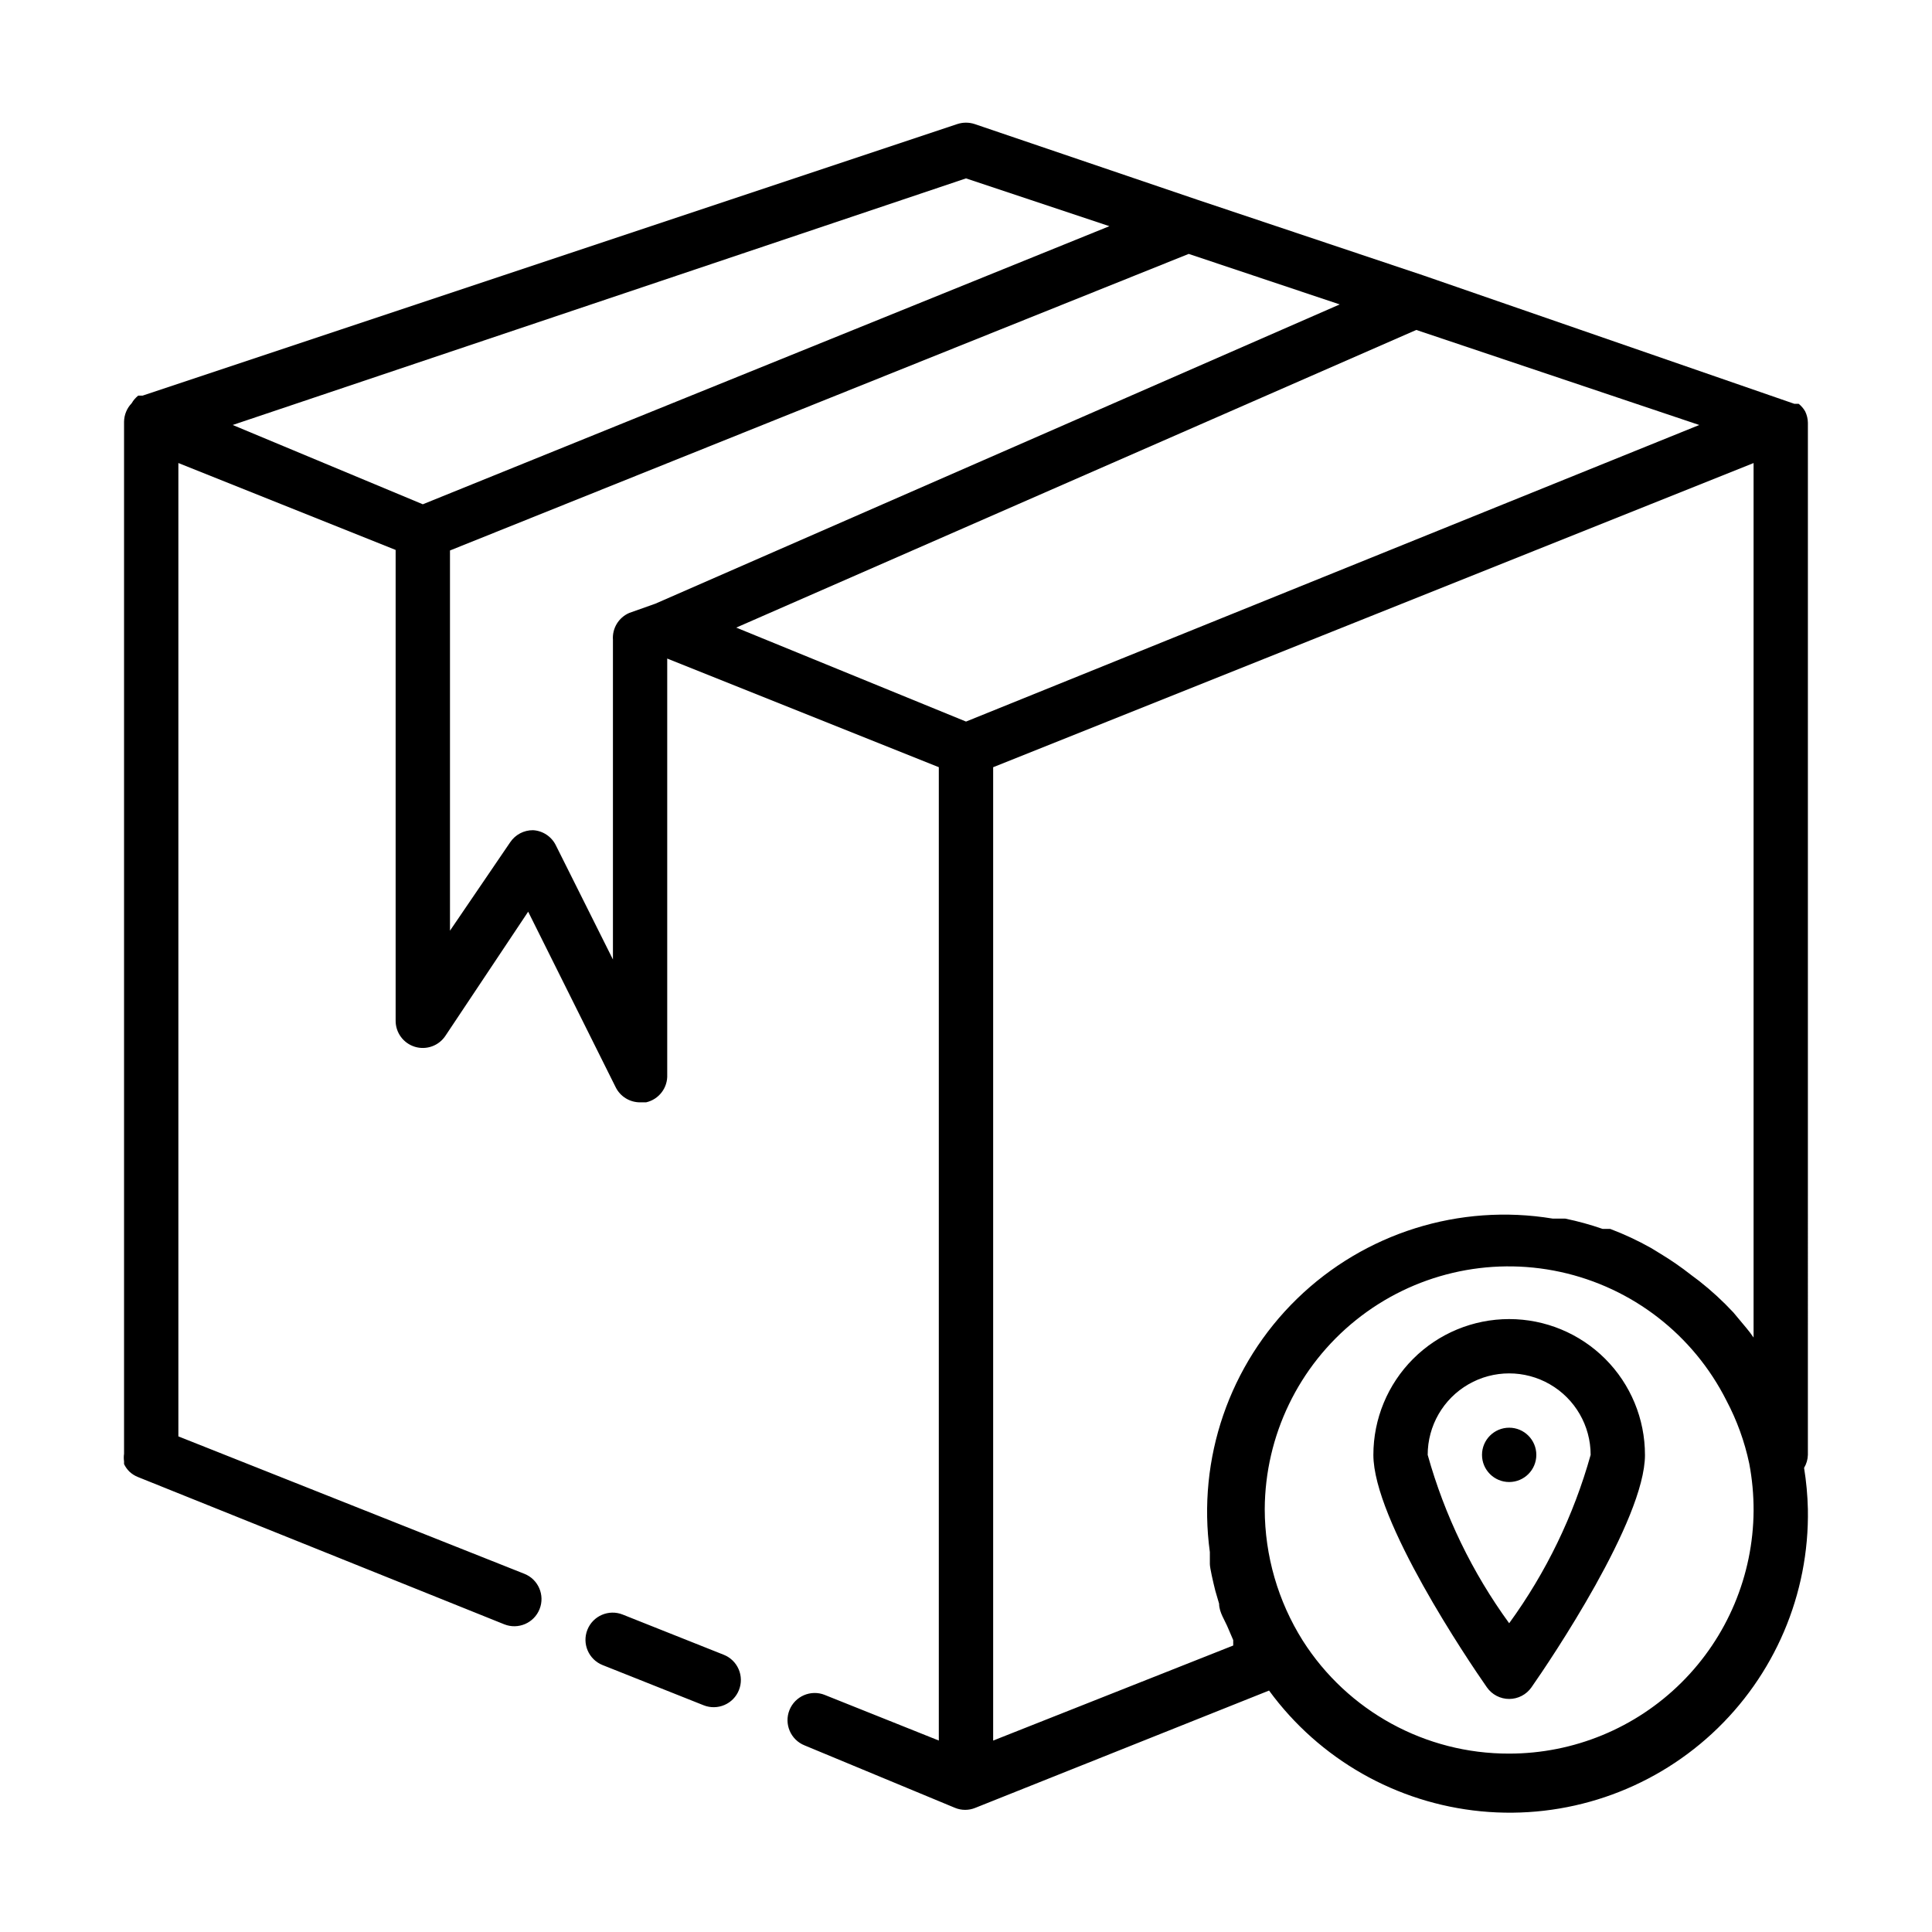
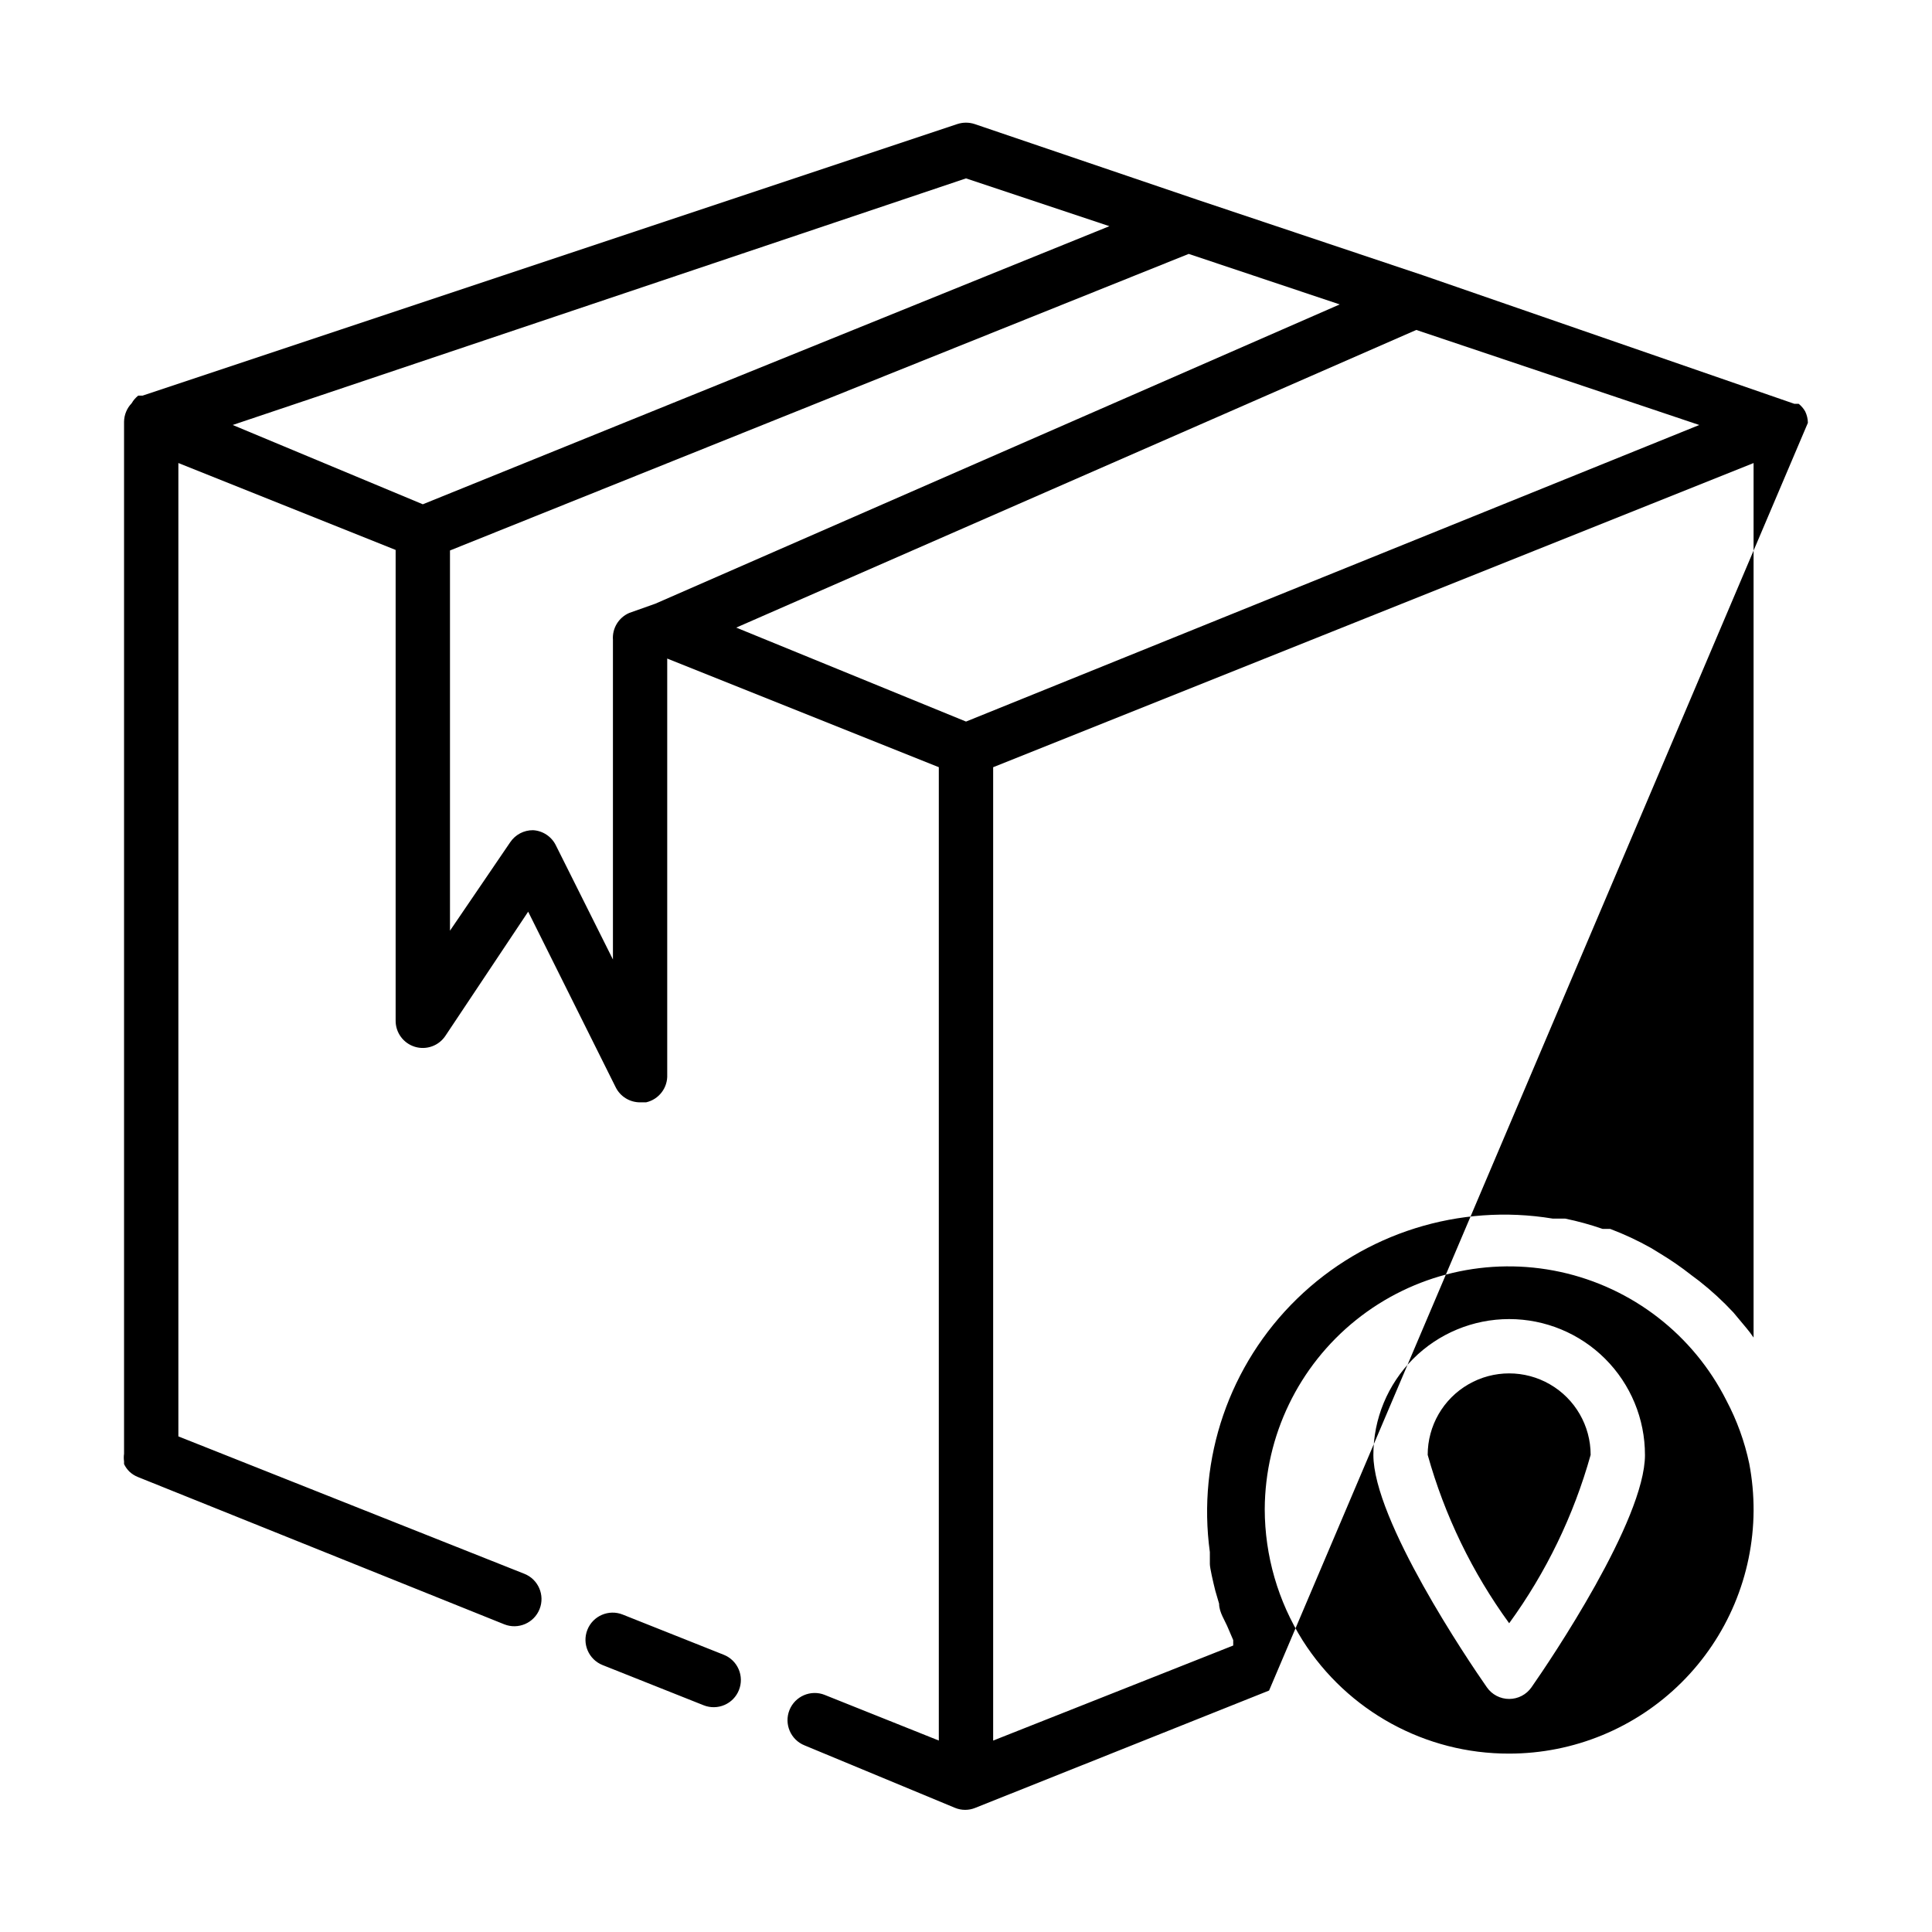
<svg xmlns="http://www.w3.org/2000/svg" fill="#000000" width="800px" height="800px" version="1.1" viewBox="144 144 512 512">
-   <path d="m623.11 256.05c-0.016-1.051-0.262-2.082-0.719-3.023-0.441-0.777-1.031-1.461-1.727-2.016h-1.152l-98.172-33.973-60.168-20.152-58.875-20.008c-1.496-0.492-3.109-0.492-4.606 0l-215.92 71.973h-1.152c-0.699 0.555-1.285 1.242-1.727 2.016-1.27 1.316-1.988 3.066-2.016 4.894v273.5c-0.098 0.668-0.098 1.348 0 2.016-0.012 0.238-0.012 0.48 0 0.719 0.359 0.75 0.848 1.434 1.441 2.016 0.668 0.621 1.449 1.109 2.301 1.441l97.02 39.008c3.695 1.469 7.887-0.336 9.355-4.031 1.473-3.695-0.332-7.887-4.027-9.355l-91.695-36.418v-257.95l57.578 23.031v124.66c-0.055 3.211 2.023 6.074 5.102 7.012 3.074 0.934 6.398-0.281 8.141-2.984l21.879-32.82 23.176 46.496c1.211 2.473 3.727 4.035 6.481 4.031h1.582c3.402-0.766 5.769-3.856 5.613-7.34v-110.27l71.973 28.789v257.95l-30.23-12.09 0.004-0.004c-3.699-1.469-7.887 0.336-9.359 4.031-1.469 3.699 0.336 7.887 4.031 9.355l39.875 16.555c1.707 0.695 3.617 0.695 5.324 0l77.875-31.094v0.004c13.305 18.184 33.734 29.824 56.164 31.996 22.426 2.172 44.711-5.332 61.258-20.625 16.547-15.293 25.777-36.922 25.371-59.449-0.086-3.668-0.422-7.32-1.008-10.941 0.629-1.043 0.977-2.234 1.008-3.453zm-223.11-64.777 38 12.668-181.95 73.699-50.383-21.016zm-93.566 122.36v84.641l-15.113-30.23c-1.141-2.336-3.449-3.879-6.047-4.031-2.418-0.027-4.691 1.164-6.047 3.168l-15.977 23.461v-100.76l195.77-78.594 40.016 13.387-181.37 79.312-6.906 2.449c-2.836 1.227-4.574 4.121-4.32 7.199zm32.676-3.312 180.22-78.883 74.996 25.191-194.32 78.594zm68.086 294.95v-257.95l201.52-80.609v231.75c-1.152-1.727-2.59-3.312-3.887-4.894l-1.441-1.727h0.004c-2.805-3.012-5.836-5.805-9.07-8.348l-2.305-1.727 0.004-0.004c-2.527-1.98-5.172-3.805-7.918-5.469l-2.59-1.582c-3.469-1.949-7.078-3.633-10.797-5.039h-2.016c-3.246-1.129-6.566-2.043-9.934-2.734h-3.312 0.004c-24.672-4.07-49.812 3.816-67.734 21.254-17.922 17.441-26.492 42.355-23.098 67.129v3.168c0 1.008 0.863 4.75 1.441 7.055l1.008 3.453c0 2.305 1.582 4.461 2.445 6.621l1.297 3.023v1.441zm136.75 3.453c-22.16 0.059-42.805-11.242-54.699-29.941-6.566-10.434-10.055-22.504-10.078-34.832 0.086-19.504 8.973-37.922 24.184-50.125 15.211-12.207 35.117-16.891 54.176-12.75 19.055 4.144 35.223 16.668 43.996 34.086 2.781 5.258 4.816 10.875 6.043 16.695 0.785 4.129 1.168 8.324 1.152 12.523-0.113 17.105-6.988 33.469-19.125 45.523-12.133 12.055-28.543 18.82-45.648 18.82zm-204.12-16.84c-0.703 1.777-2.086 3.199-3.84 3.953-1.758 0.758-3.742 0.785-5.516 0.078l-26.773-10.652c-3.695-1.473-5.5-5.66-4.031-9.359 1.473-3.695 5.66-5.5 9.355-4.027l26.773 10.652c1.777 0.703 3.203 2.086 3.957 3.84 0.758 1.754 0.785 3.738 0.074 5.516zm204.12-98.316c-9.547 0-18.699 3.793-25.449 10.539-6.746 6.75-10.539 15.902-10.539 25.449 0 17.273 25.047 54.41 30.086 61.609 1.344 1.926 3.551 3.074 5.902 3.074 2.352 0 4.555-1.148 5.902-3.074 5.039-7.199 30.086-44.336 30.086-61.609h-0.004c0-9.547-3.789-18.699-10.539-25.449-6.75-6.746-15.902-10.539-25.445-10.539zm0 80.609c-9.801-13.469-17.113-28.582-21.594-44.621 0-7.715 4.117-14.844 10.797-18.699 6.68-3.859 14.91-3.859 21.59 0 6.684 3.856 10.797 10.984 10.797 18.699-4.484 16.039-11.797 31.152-21.59 44.621zm7.199-44.625-0.004 0.004c0 3.973-3.223 7.195-7.195 7.195-3.977 0-7.199-3.223-7.199-7.195 0-3.977 3.223-7.199 7.199-7.199 3.973 0 7.195 3.223 7.195 7.199z" />
+   <path d="m623.11 256.05c-0.016-1.051-0.262-2.082-0.719-3.023-0.441-0.777-1.031-1.461-1.727-2.016h-1.152l-98.172-33.973-60.168-20.152-58.875-20.008c-1.496-0.492-3.109-0.492-4.606 0l-215.92 71.973h-1.152c-0.699 0.555-1.285 1.242-1.727 2.016-1.27 1.316-1.988 3.066-2.016 4.894v273.5c-0.098 0.668-0.098 1.348 0 2.016-0.012 0.238-0.012 0.48 0 0.719 0.359 0.75 0.848 1.434 1.441 2.016 0.668 0.621 1.449 1.109 2.301 1.441l97.02 39.008c3.695 1.469 7.887-0.336 9.355-4.031 1.473-3.695-0.332-7.887-4.027-9.355l-91.695-36.418v-257.95l57.578 23.031v124.66c-0.055 3.211 2.023 6.074 5.102 7.012 3.074 0.934 6.398-0.281 8.141-2.984l21.879-32.82 23.176 46.496c1.211 2.473 3.727 4.035 6.481 4.031h1.582c3.402-0.766 5.769-3.856 5.613-7.34v-110.27l71.973 28.789v257.95l-30.23-12.09 0.004-0.004c-3.699-1.469-7.887 0.336-9.359 4.031-1.469 3.699 0.336 7.887 4.031 9.355l39.875 16.555c1.707 0.695 3.617 0.695 5.324 0l77.875-31.094v0.004zm-223.11-64.777 38 12.668-181.95 73.699-50.383-21.016zm-93.566 122.36v84.641l-15.113-30.23c-1.141-2.336-3.449-3.879-6.047-4.031-2.418-0.027-4.691 1.164-6.047 3.168l-15.977 23.461v-100.76l195.77-78.594 40.016 13.387-181.37 79.312-6.906 2.449c-2.836 1.227-4.574 4.121-4.32 7.199zm32.676-3.312 180.22-78.883 74.996 25.191-194.32 78.594zm68.086 294.95v-257.95l201.52-80.609v231.75c-1.152-1.727-2.59-3.312-3.887-4.894l-1.441-1.727h0.004c-2.805-3.012-5.836-5.805-9.07-8.348l-2.305-1.727 0.004-0.004c-2.527-1.98-5.172-3.805-7.918-5.469l-2.59-1.582c-3.469-1.949-7.078-3.633-10.797-5.039h-2.016c-3.246-1.129-6.566-2.043-9.934-2.734h-3.312 0.004c-24.672-4.07-49.812 3.816-67.734 21.254-17.922 17.441-26.492 42.355-23.098 67.129v3.168c0 1.008 0.863 4.75 1.441 7.055l1.008 3.453c0 2.305 1.582 4.461 2.445 6.621l1.297 3.023v1.441zm136.75 3.453c-22.16 0.059-42.805-11.242-54.699-29.941-6.566-10.434-10.055-22.504-10.078-34.832 0.086-19.504 8.973-37.922 24.184-50.125 15.211-12.207 35.117-16.891 54.176-12.75 19.055 4.144 35.223 16.668 43.996 34.086 2.781 5.258 4.816 10.875 6.043 16.695 0.785 4.129 1.168 8.324 1.152 12.523-0.113 17.105-6.988 33.469-19.125 45.523-12.133 12.055-28.543 18.82-45.648 18.82zm-204.12-16.84c-0.703 1.777-2.086 3.199-3.84 3.953-1.758 0.758-3.742 0.785-5.516 0.078l-26.773-10.652c-3.695-1.473-5.5-5.66-4.031-9.359 1.473-3.695 5.66-5.5 9.355-4.027l26.773 10.652c1.777 0.703 3.203 2.086 3.957 3.84 0.758 1.754 0.785 3.738 0.074 5.516zm204.12-98.316c-9.547 0-18.699 3.793-25.449 10.539-6.746 6.75-10.539 15.902-10.539 25.449 0 17.273 25.047 54.41 30.086 61.609 1.344 1.926 3.551 3.074 5.902 3.074 2.352 0 4.555-1.148 5.902-3.074 5.039-7.199 30.086-44.336 30.086-61.609h-0.004c0-9.547-3.789-18.699-10.539-25.449-6.75-6.746-15.902-10.539-25.445-10.539zm0 80.609c-9.801-13.469-17.113-28.582-21.594-44.621 0-7.715 4.117-14.844 10.797-18.699 6.68-3.859 14.91-3.859 21.59 0 6.684 3.856 10.797 10.984 10.797 18.699-4.484 16.039-11.797 31.152-21.59 44.621zm7.199-44.625-0.004 0.004c0 3.973-3.223 7.195-7.195 7.195-3.977 0-7.199-3.223-7.199-7.195 0-3.977 3.223-7.199 7.199-7.199 3.973 0 7.195 3.223 7.195 7.199z" />
</svg>